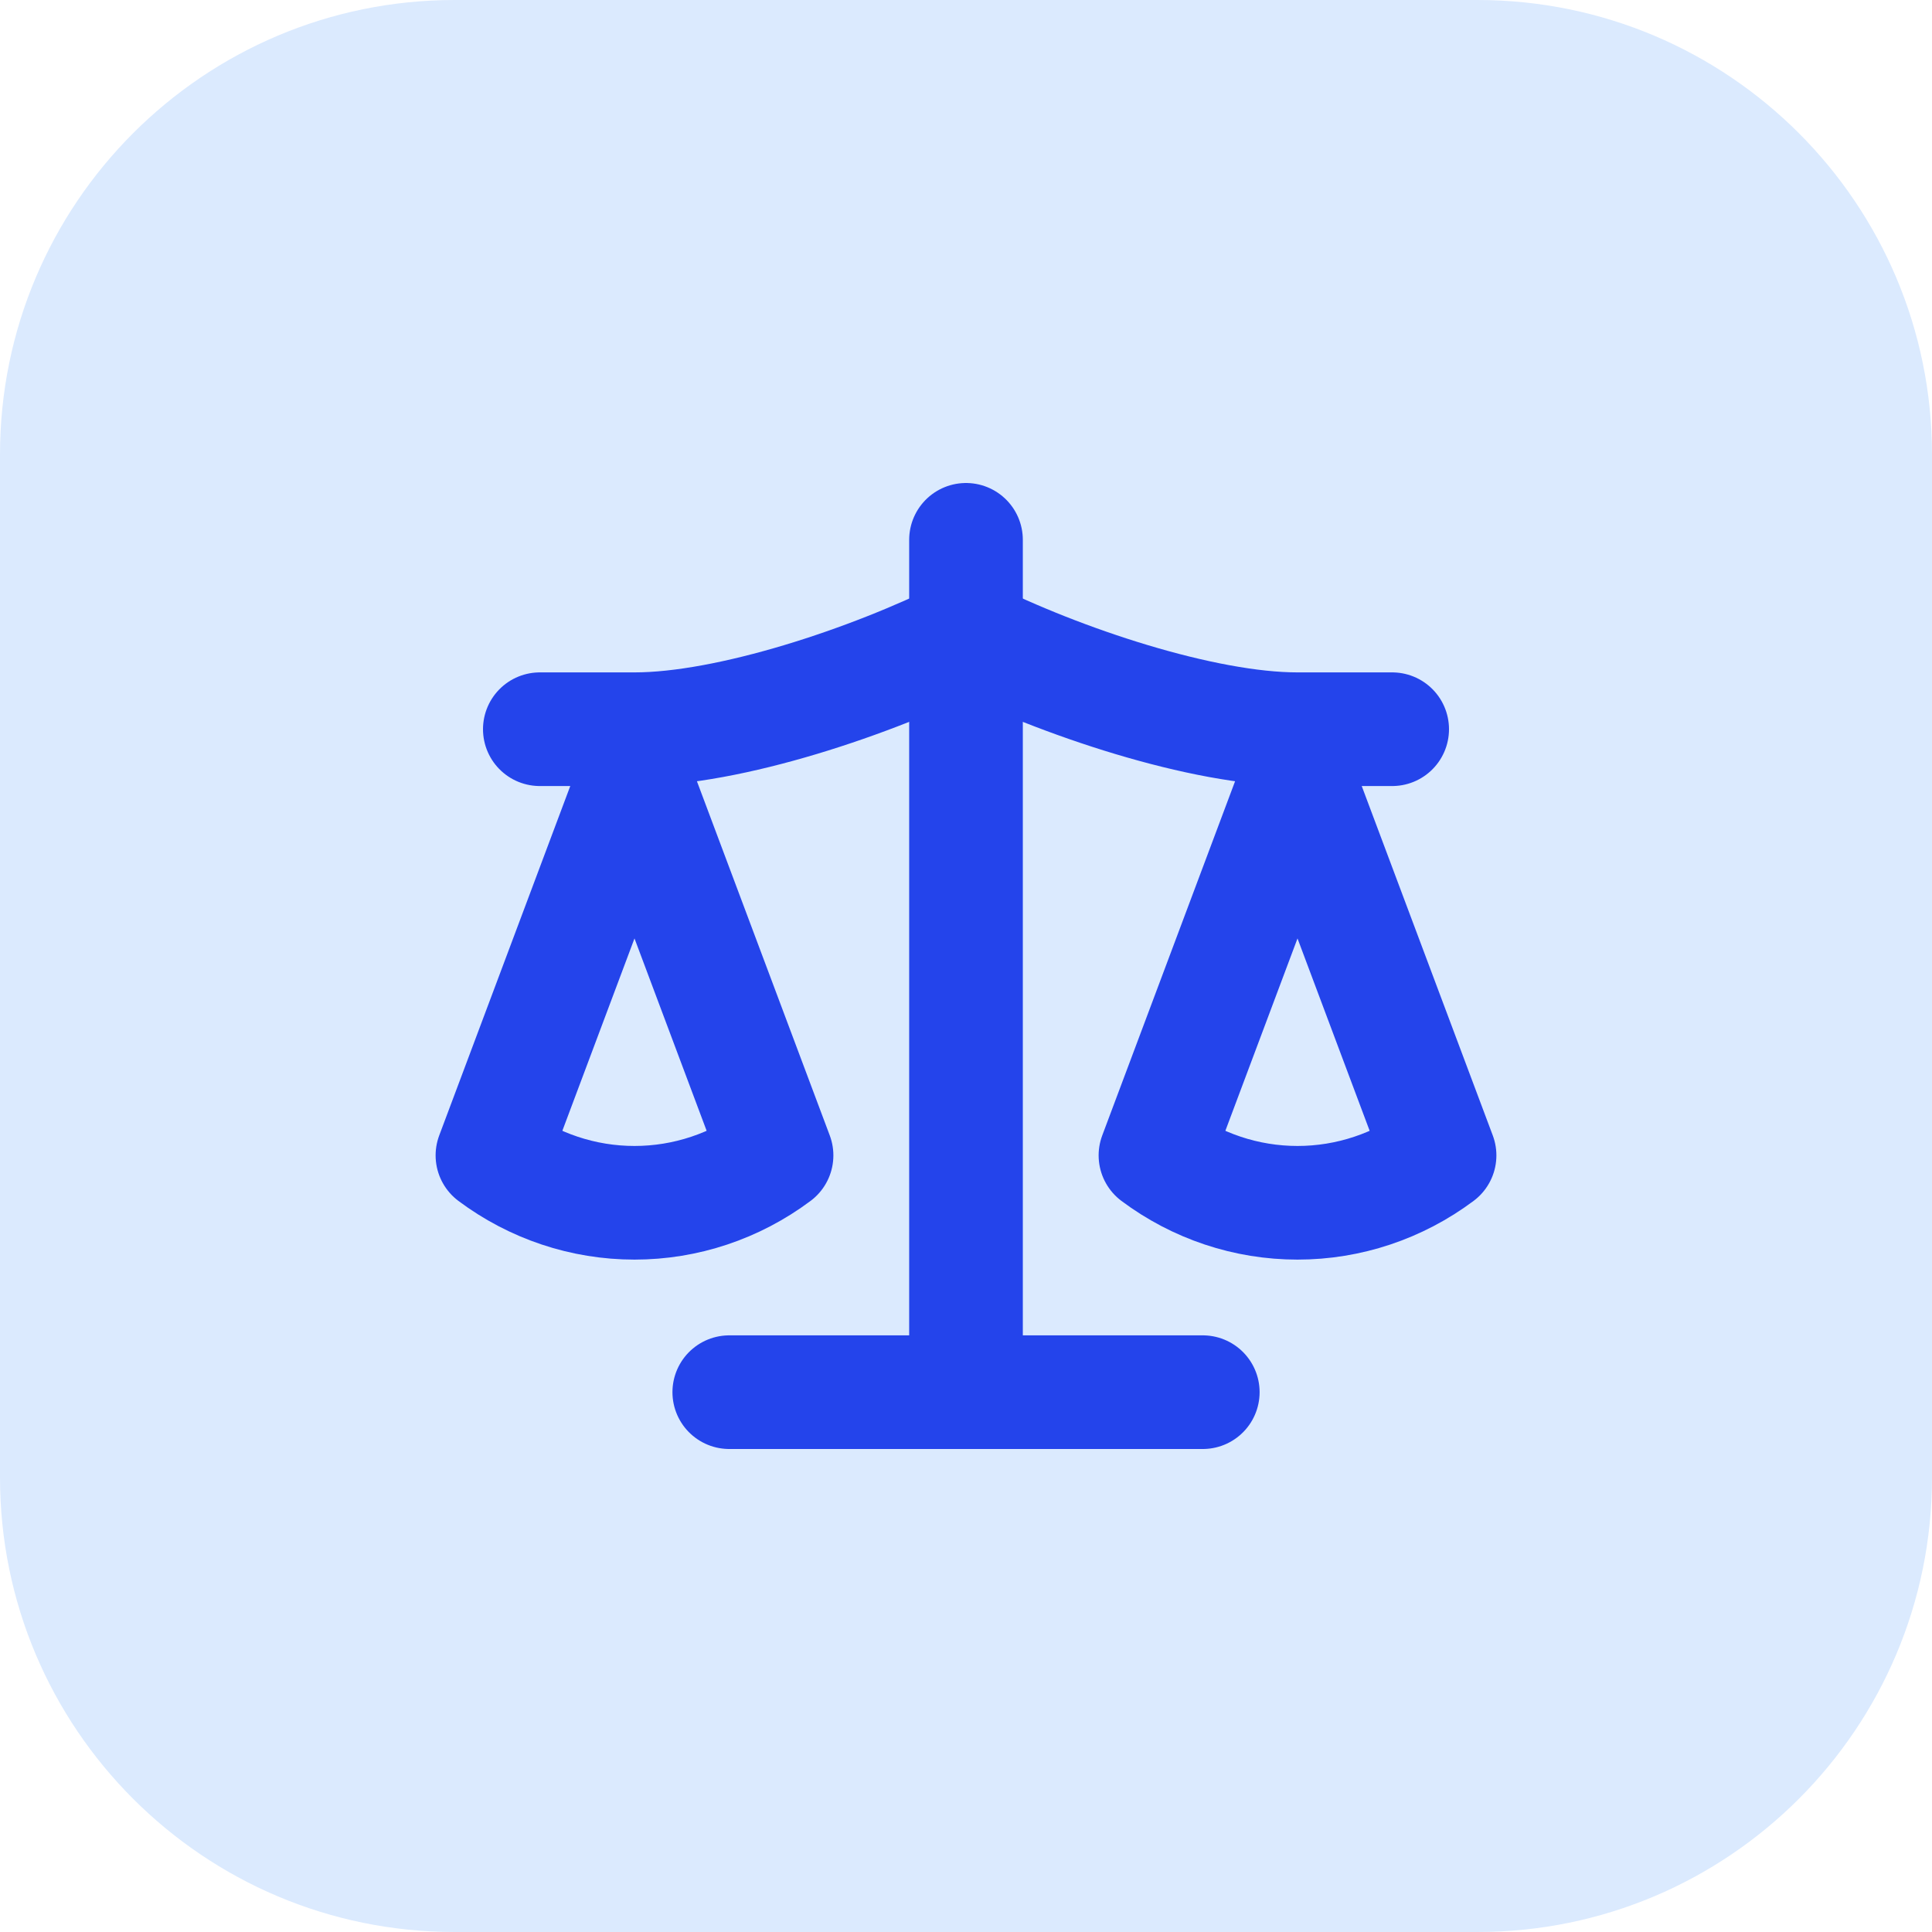
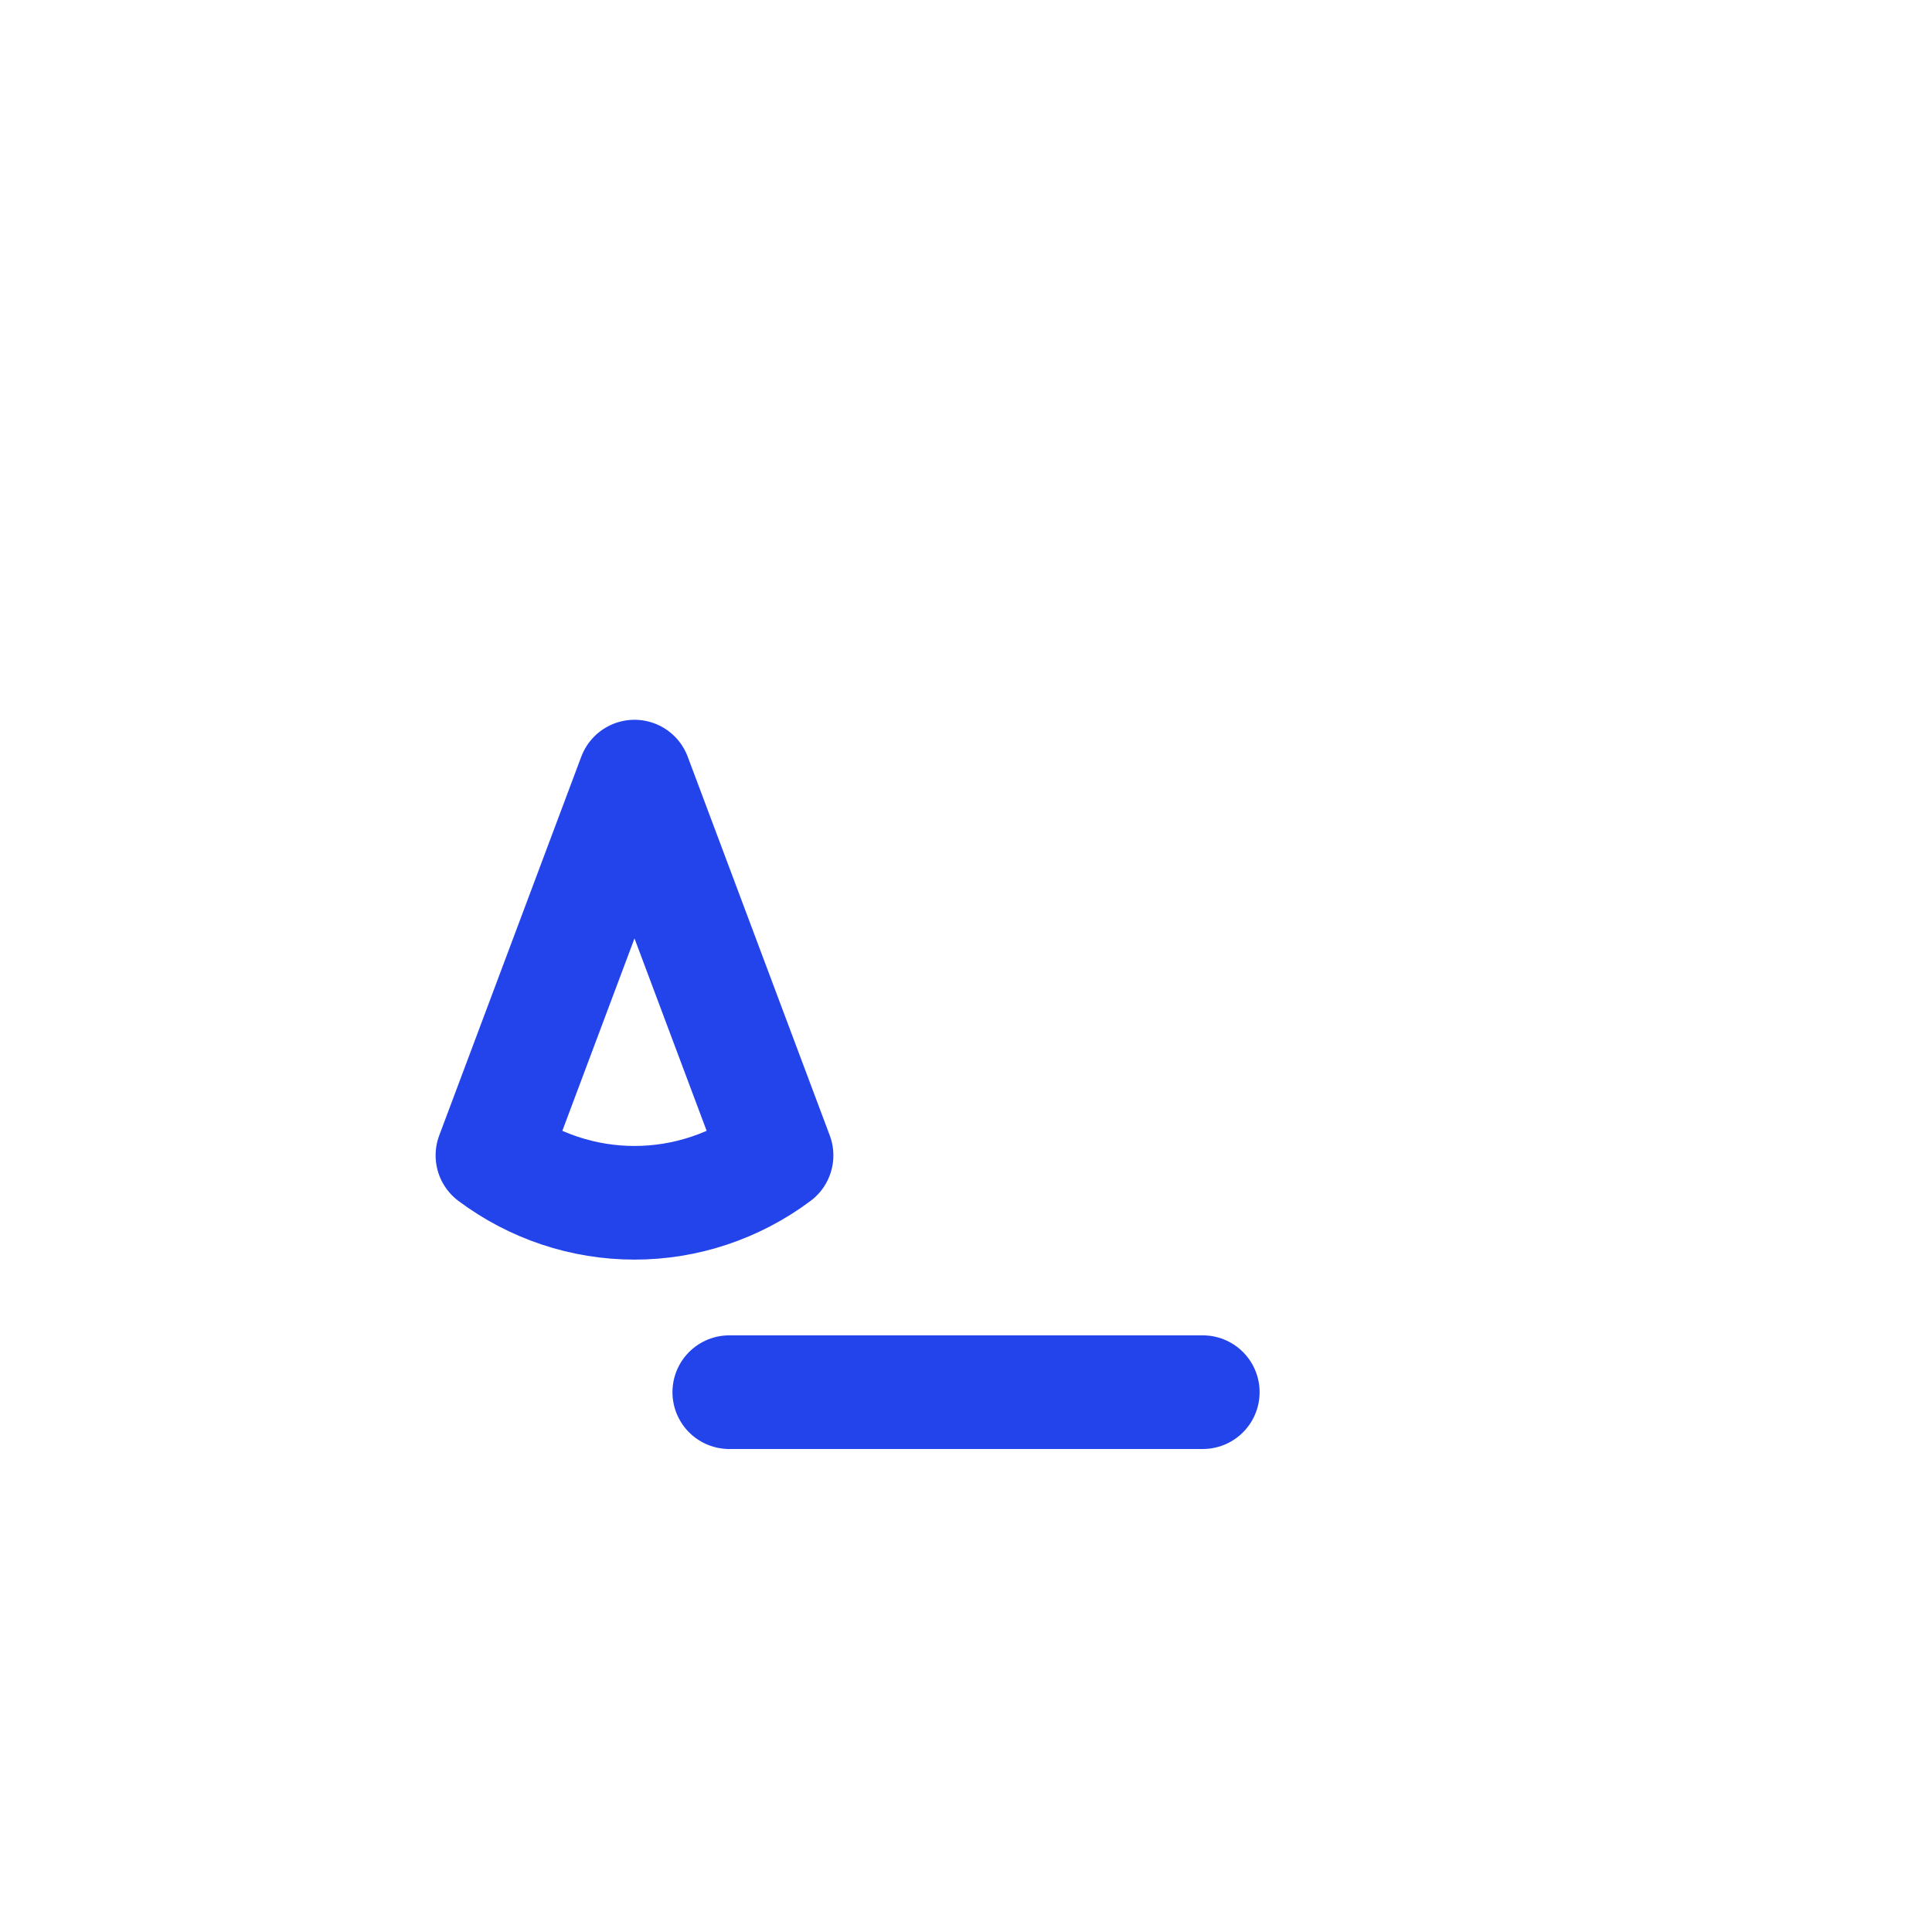
<svg xmlns="http://www.w3.org/2000/svg" width="34" height="34" viewBox="0 0 34 34" fill="none">
-   <path d="M0 8C0 3.582 3.582 0 8 0H26C30.418 0 34 3.582 34 8V26C34 30.418 30.418 34 26 34H8C3.582 34 0 30.418 0 26V8Z" fill="#DBEAFE" />
-   <path d="M20.334 20.333L22.834 13.667L25.334 20.333C24.609 20.875 23.734 21.167 22.834 21.167C21.934 21.167 21.059 20.875 20.334 20.333Z" stroke="#2444EB" stroke-width="2" stroke-linecap="round" stroke-linejoin="round" />
  <path d="M8.666 20.333L11.166 13.667L13.666 20.333C12.941 20.875 12.066 21.167 11.166 21.167C10.266 21.167 9.391 20.875 8.666 20.333Z" stroke="#2444EB" stroke-width="2" stroke-linecap="round" stroke-linejoin="round" />
  <path d="M12.834 24.5H21.167" stroke="#2444EB" stroke-width="2" stroke-linecap="round" stroke-linejoin="round" />
-   <path d="M17 9.5V24.5" stroke="#2444EB" stroke-width="2" stroke-linecap="round" stroke-linejoin="round" />
-   <path d="M9.5 12.833H11.167C12.833 12.833 15.333 12 17 11.167C18.667 12 21.167 12.833 22.833 12.833H24.5" stroke="#2444EB" stroke-width="2" stroke-linecap="round" stroke-linejoin="round" />
</svg>